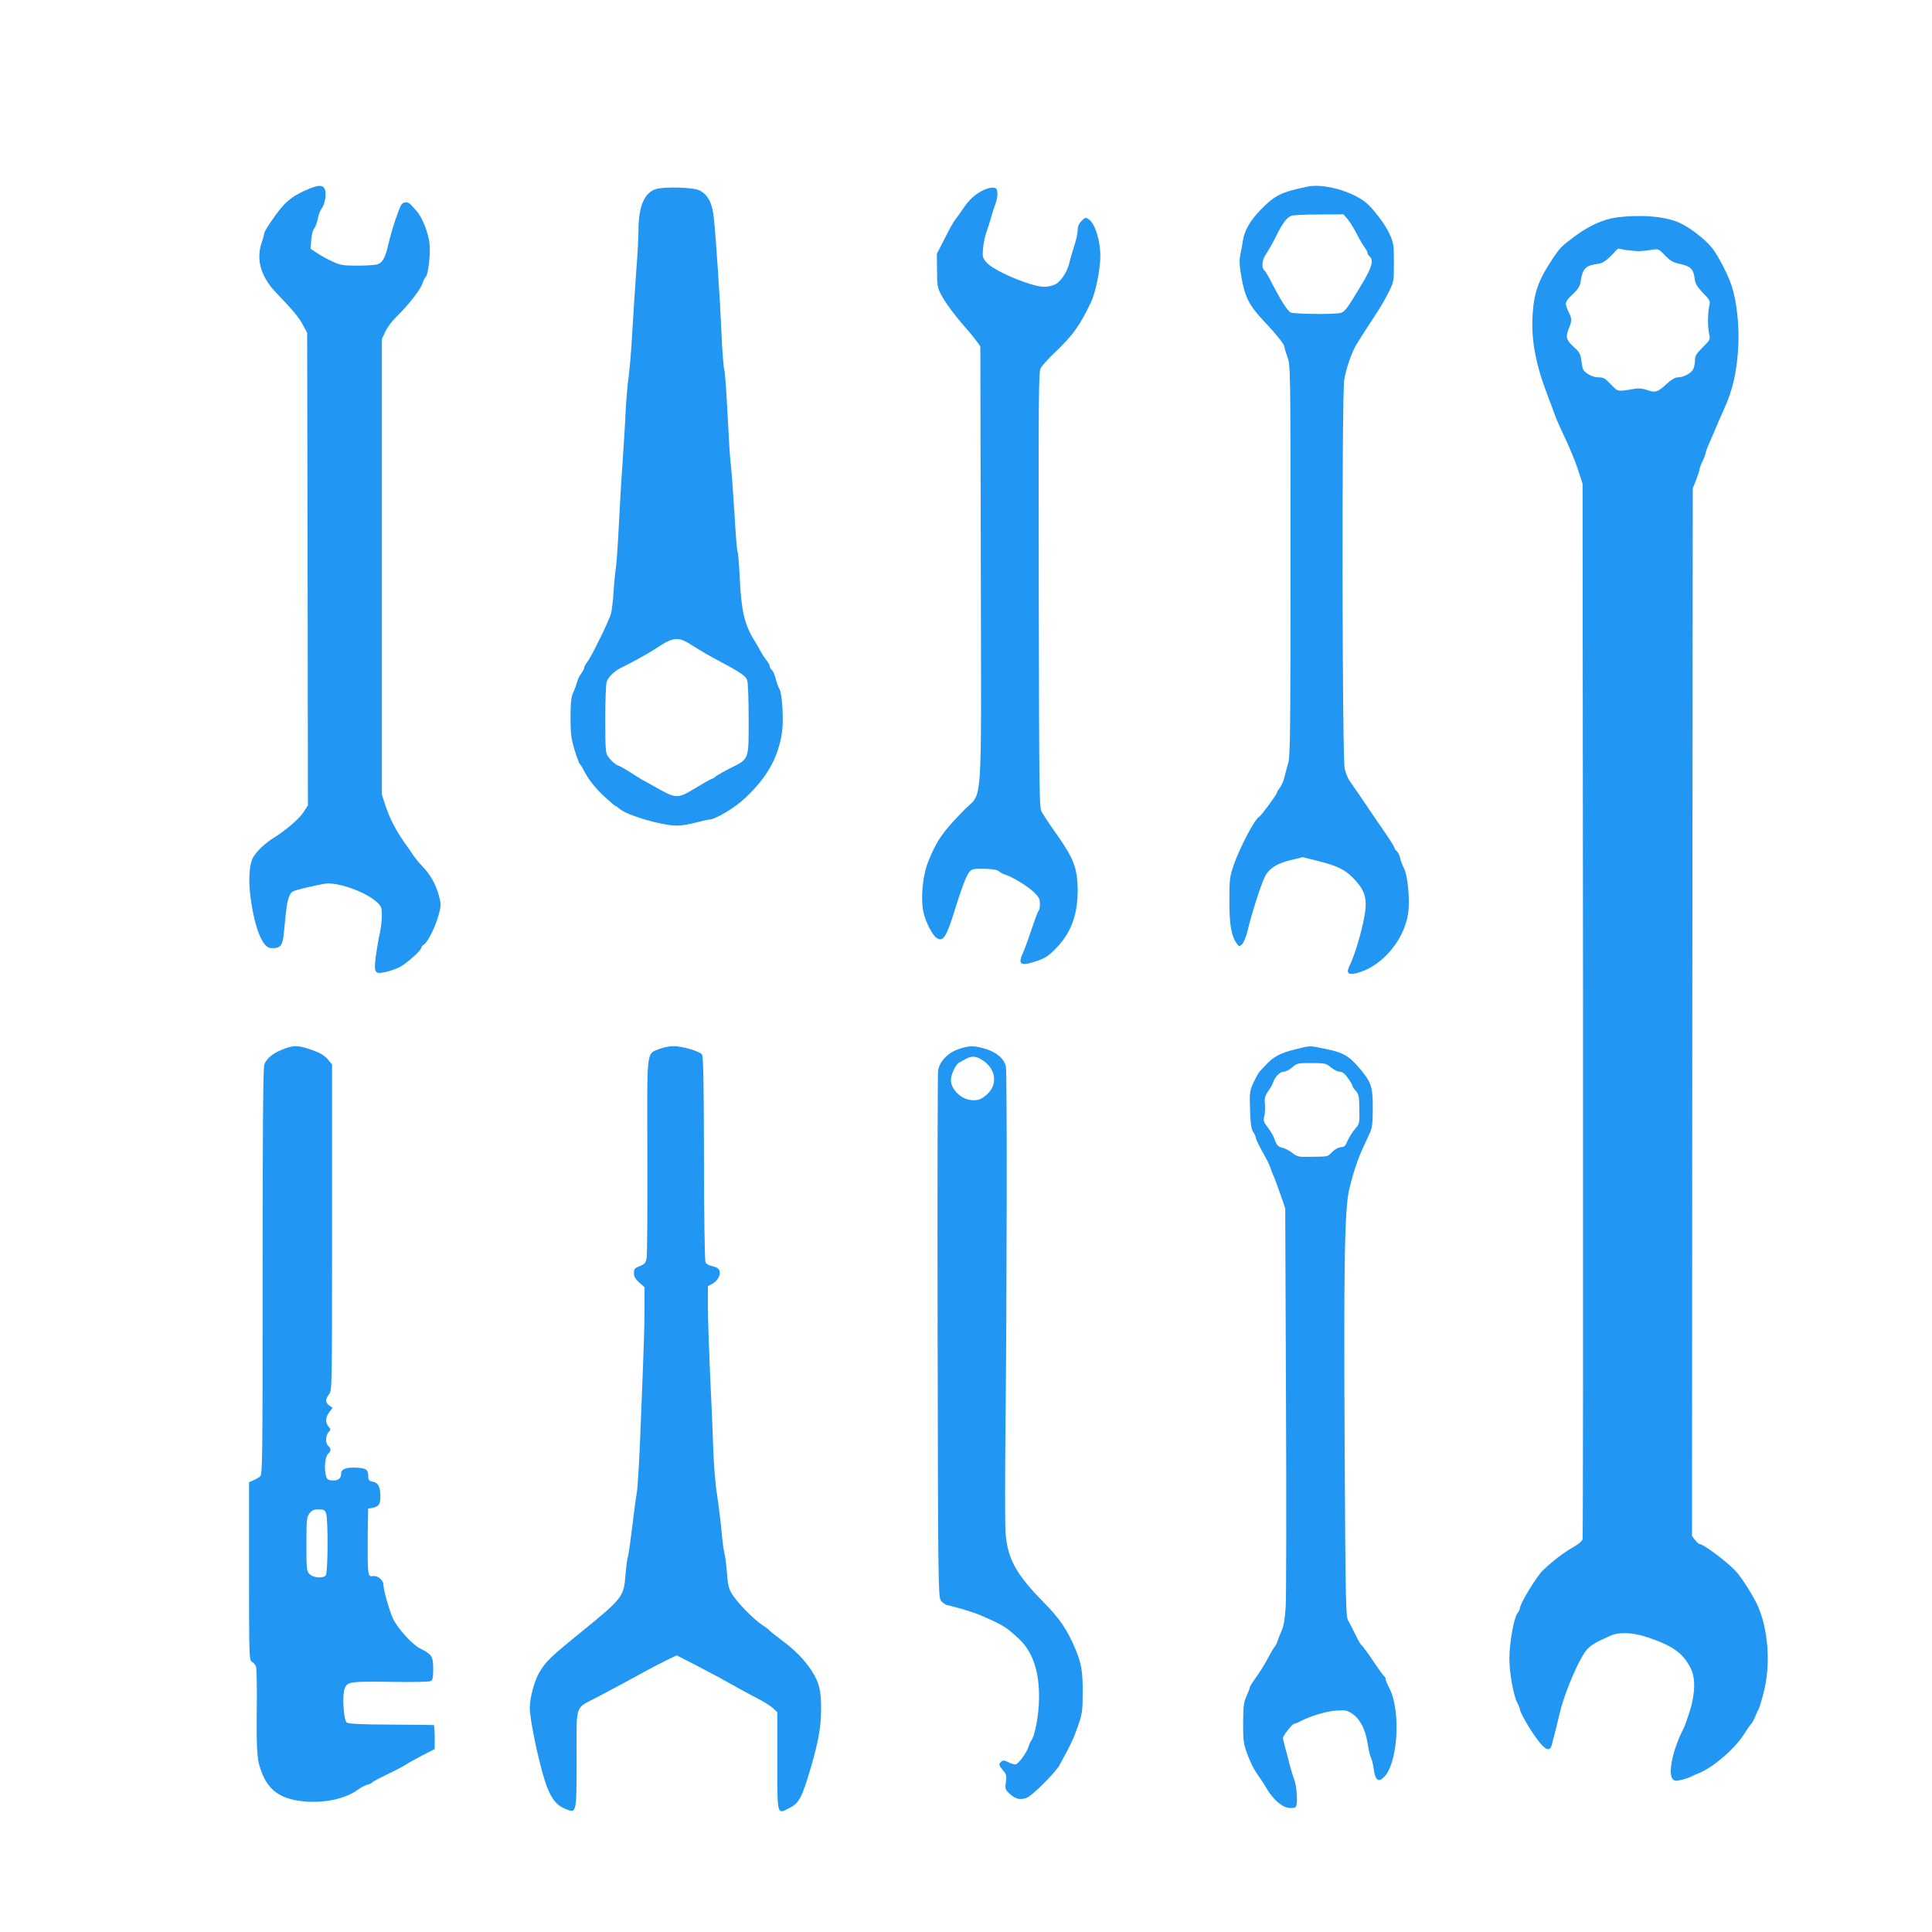
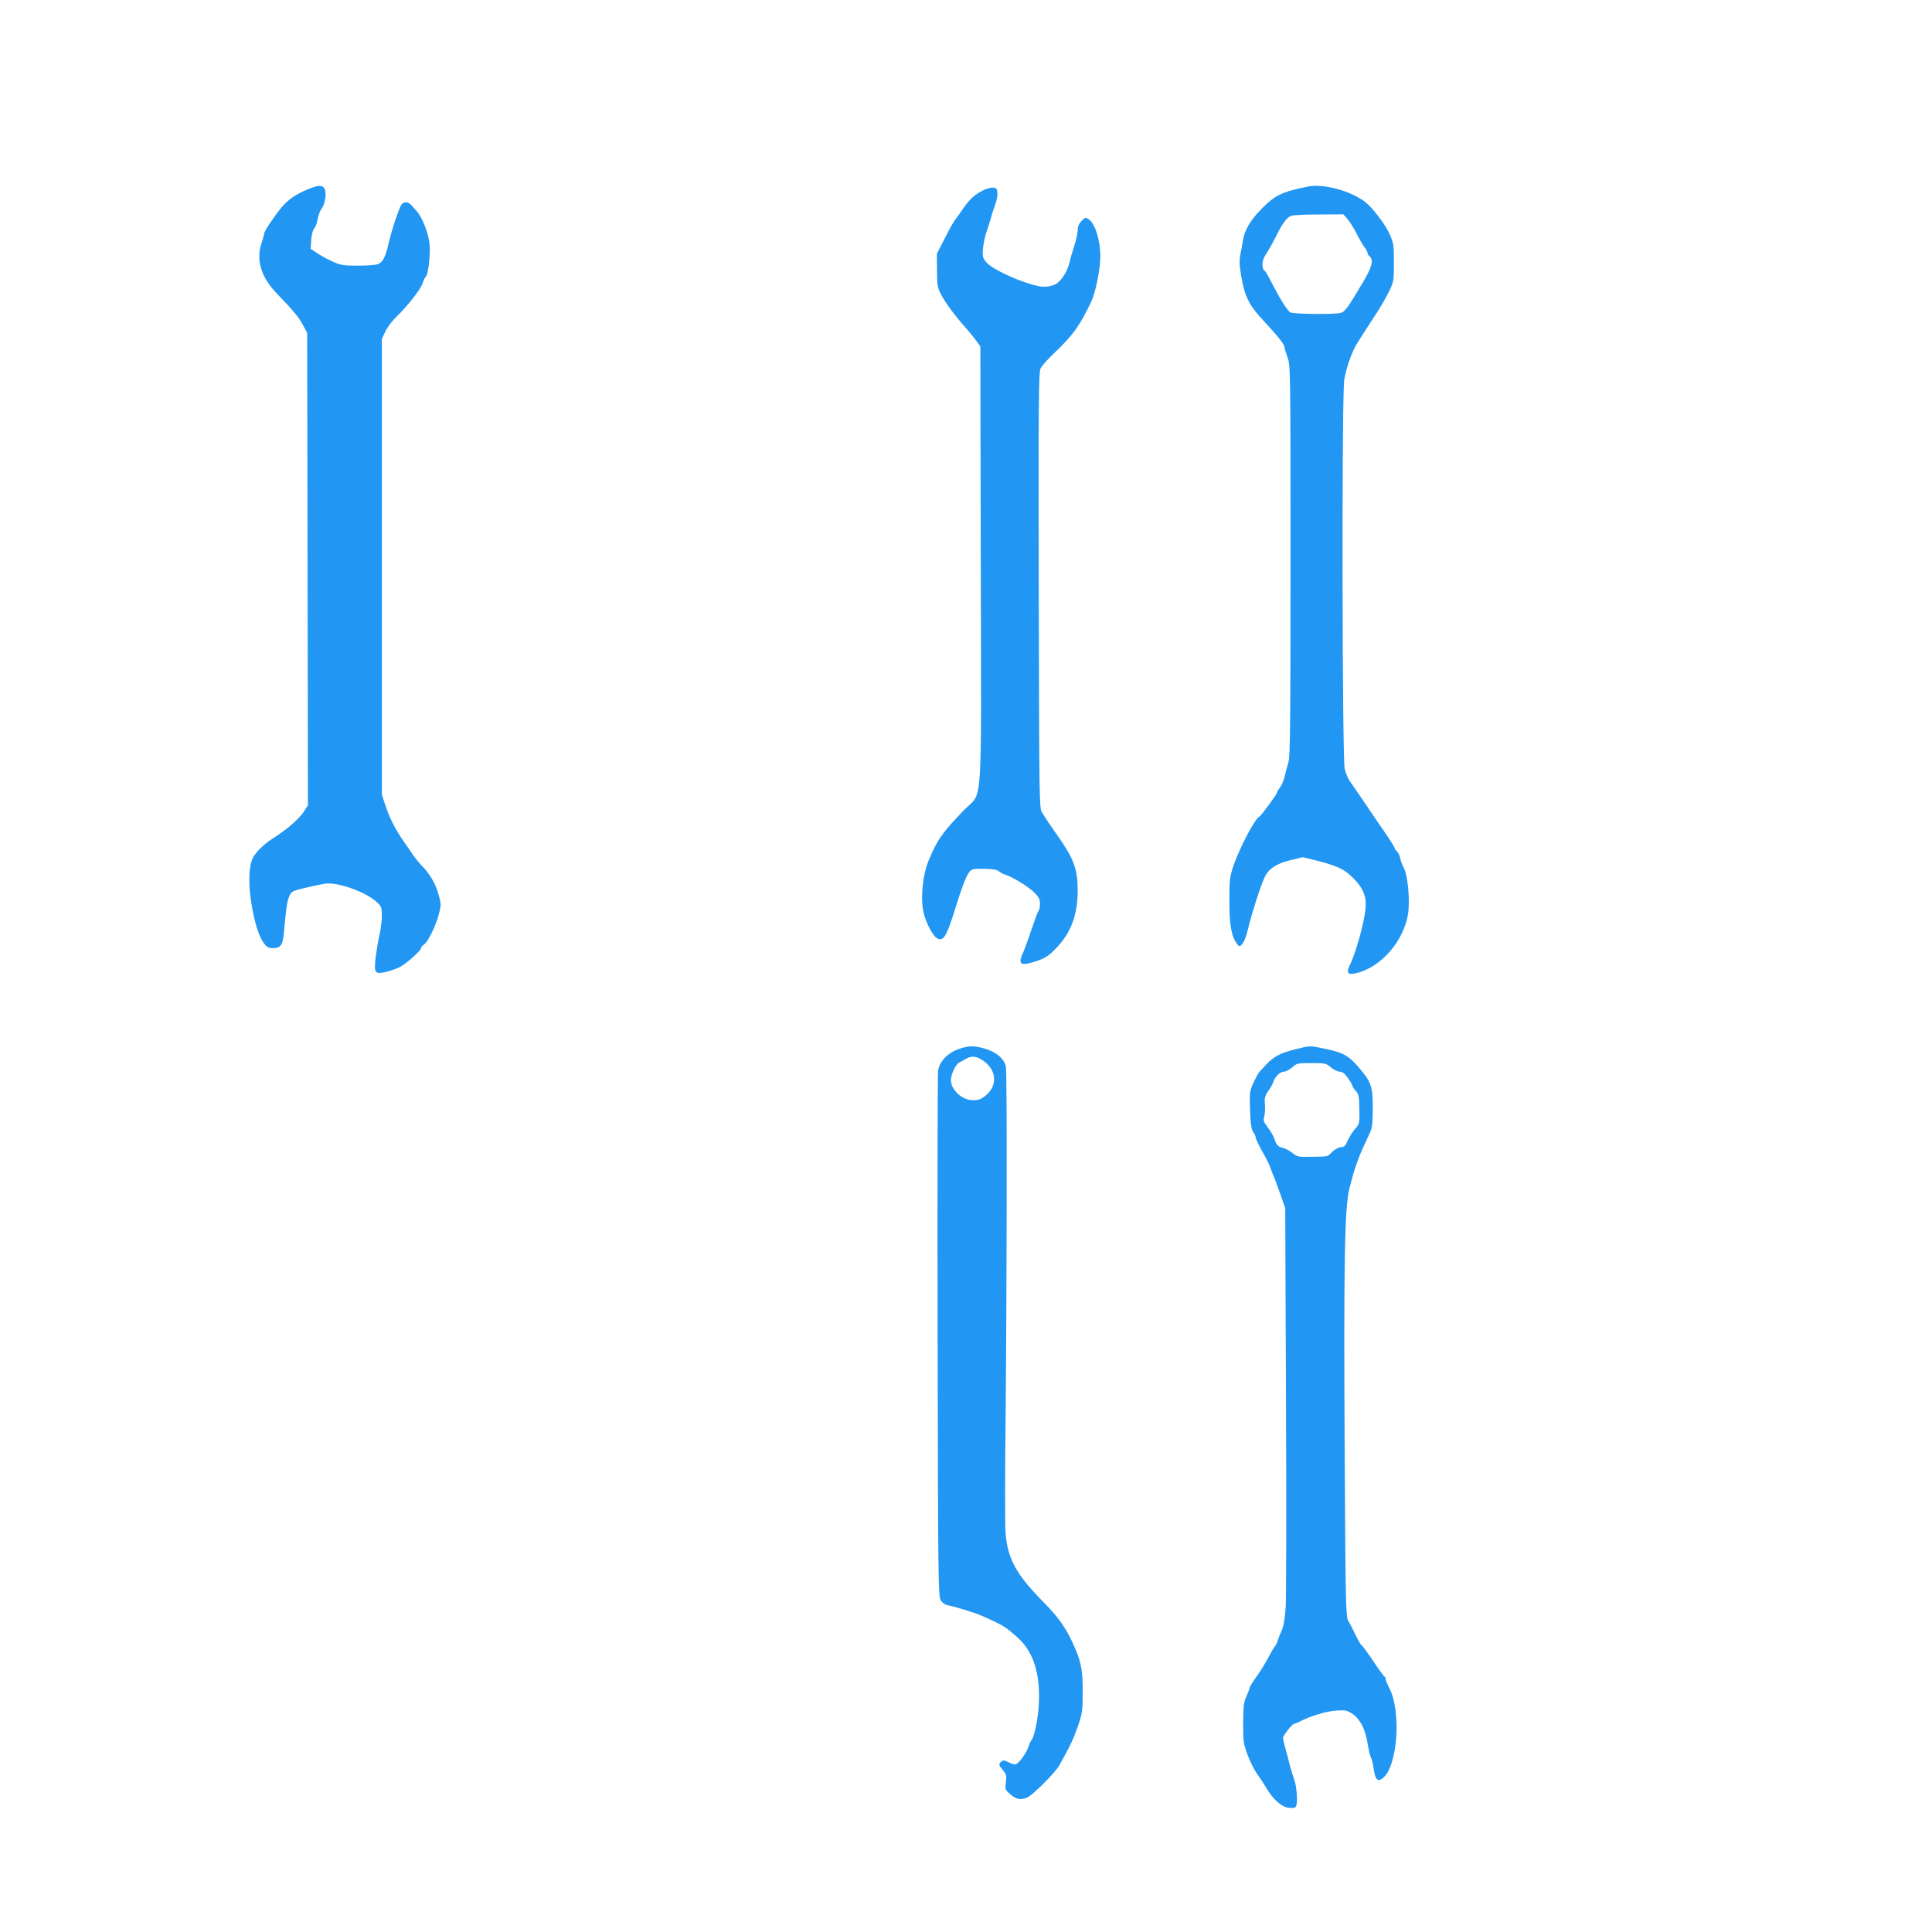
<svg xmlns="http://www.w3.org/2000/svg" version="1.0" width="1280pt" height="1280pt" viewBox="0 0 1280 1280" preserveAspectRatio="xMidYMid meet">
  <g transform="translate(0,1280) scale(0.1,-0.1)" fill="#2196f3" stroke="none">
    <path d="M2040 11546 c-82 -34 -132 -69 -177 -123 -49 -59 -113 -156 -113 -171 0 -6 -7 -33 -16 -59 -39 -112 -6 -226 95 -332 118 -123 152 -164 179 -216 l27 -50 3 -1566 2 -1565 -30 -46 c-30 -45 -115 -118 -200 -171 -56 -36 -105 -82 -131 -124 -27 -44 -35 -149 -19 -269 27 -202 79 -332 133 -335 65 -4 80 13 88 104 16 170 21 204 35 238 15 34 19 36 107 57 51 12 108 24 127 27 83 14 273 -53 348 -123 29 -27 32 -35 32 -89 0 -32 -7 -85 -14 -118 -8 -33 -19 -100 -26 -149 -14 -111 -8 -122 64 -106 26 6 66 19 89 30 44 21 147 112 147 129 0 6 8 16 19 23 27 19 78 123 98 199 16 63 16 69 -1 132 -19 70 -61 142 -111 191 -16 16 -40 46 -54 65 -13 20 -43 64 -67 97 -56 82 -93 154 -121 239 l-23 70 0 1510 0 1510 24 50 c13 28 45 70 71 95 74 71 161 181 174 222 7 21 16 40 21 43 16 10 33 148 26 218 -7 71 -48 178 -87 220 -11 12 -27 30 -36 40 -20 21 -46 22 -62 3 -16 -19 -68 -175 -87 -261 -20 -88 -38 -123 -70 -135 -14 -6 -74 -10 -133 -10 -96 0 -115 3 -167 27 -33 14 -79 40 -103 56 l-43 29 4 59 c2 33 11 66 20 76 9 10 19 38 23 63 4 25 16 55 26 68 23 30 34 103 20 131 -15 27 -42 26 -111 -3z" />
    <path d="M8665 11564 c-175 -36 -218 -57 -310 -151 -70 -71 -110 -139 -120 -204 -3 -24 -11 -67 -17 -94 -8 -40 -7 -72 6 -147 23 -135 52 -192 150 -296 88 -94 136 -154 136 -172 0 -6 9 -36 20 -67 20 -56 20 -83 20 -1348 0 -1063 -2 -1299 -14 -1336 -7 -24 -19 -66 -25 -93 -6 -27 -20 -60 -31 -74 -11 -13 -20 -29 -20 -34 0 -10 -106 -155 -118 -160 -28 -12 -127 -201 -168 -318 -27 -80 -29 -94 -29 -240 0 -158 13 -234 51 -284 13 -18 15 -19 33 -2 10 10 26 47 35 84 26 111 88 306 115 361 26 55 78 90 170 112 l82 20 97 -24 c132 -34 179 -56 236 -113 69 -70 90 -122 83 -204 -8 -91 -65 -297 -105 -376 -24 -48 -12 -64 38 -53 165 37 317 208 348 390 15 85 0 254 -26 306 -11 21 -23 52 -26 70 -4 17 -14 37 -22 44 -8 6 -14 15 -14 20 0 5 -28 50 -62 100 -35 50 -88 128 -118 173 -30 44 -65 96 -78 114 -12 17 -31 45 -42 61 -11 16 -25 51 -31 78 -17 74 -20 2470 -3 2578 13 76 49 181 82 235 17 28 89 141 118 184 45 68 66 105 97 166 31 63 32 69 32 190 0 116 -2 130 -29 190 -27 62 -112 173 -159 210 -95 75 -279 125 -382 104z m261 -213 c14 -16 42 -60 61 -97 18 -37 43 -78 53 -92 11 -14 20 -30 20 -37 0 -7 7 -18 15 -25 27 -23 14 -72 -48 -175 -103 -173 -118 -193 -149 -199 -50 -10 -308 -7 -328 4 -21 11 -69 88 -125 197 -20 40 -40 75 -45 78 -22 14 -21 66 2 102 39 63 46 76 78 139 37 75 66 113 94 124 11 5 94 9 183 9 l163 1 26 -29z" />
-     <path d="M4345 11547 c-77 -24 -115 -116 -115 -276 0 -42 -6 -164 -15 -271 -8 -107 -19 -287 -26 -400 -6 -113 -17 -245 -24 -295 -7 -49 -16 -153 -20 -230 -3 -77 -13 -228 -20 -335 -8 -107 -19 -296 -25 -420 -6 -124 -15 -252 -20 -285 -5 -33 -12 -105 -15 -160 -4 -55 -11 -118 -17 -140 -12 -46 -129 -285 -158 -322 -11 -14 -20 -31 -20 -38 0 -7 -9 -23 -19 -37 -11 -13 -23 -38 -27 -54 -4 -16 -15 -47 -25 -69 -15 -32 -19 -66 -19 -169 0 -111 4 -140 27 -215 14 -47 30 -88 33 -91 4 -3 15 -19 24 -37 33 -65 76 -121 141 -181 37 -34 69 -62 73 -62 3 0 15 -8 26 -18 51 -45 282 -112 382 -112 27 0 82 9 123 20 41 11 81 20 89 20 40 0 171 78 240 144 147 139 218 268 243 436 12 79 1 257 -17 285 -7 11 -18 41 -24 67 -7 26 -18 53 -26 59 -8 6 -14 17 -14 24 0 8 -10 26 -23 42 -12 15 -28 39 -35 53 -7 14 -26 47 -42 73 -68 109 -88 195 -99 418 -4 92 -11 171 -15 177 -4 6 -13 125 -21 264 -9 139 -19 282 -24 318 -5 36 -14 184 -21 330 -7 146 -17 276 -21 288 -5 13 -14 124 -19 245 -10 231 -34 594 -50 756 -10 104 -37 158 -94 189 -40 21 -233 27 -291 9z m251 -3029 c38 -25 113 -68 166 -96 140 -74 177 -99 188 -128 6 -14 10 -130 10 -258 0 -275 5 -262 -123 -326 -45 -23 -89 -48 -98 -56 -8 -8 -19 -14 -23 -14 -3 0 -47 -24 -97 -54 -131 -80 -134 -80 -269 -5 -30 17 -68 38 -84 47 -16 8 -54 32 -85 52 -31 20 -65 40 -76 44 -25 8 -56 34 -78 66 -15 21 -17 53 -17 247 0 122 4 233 10 248 13 34 55 73 105 96 54 26 162 85 205 113 137 91 159 93 266 24z" />
    <path d="M6519 11542 c-58 -28 -97 -63 -136 -121 -21 -31 -45 -65 -54 -76 -10 -11 -41 -66 -69 -123 l-53 -103 1 -109 c0 -99 3 -115 26 -160 29 -56 94 -143 164 -222 26 -29 58 -69 72 -88 l25 -35 3 -1458 c3 -1678 16 -1481 -114 -1617 -143 -148 -176 -196 -233 -335 -40 -98 -54 -259 -30 -350 16 -62 58 -142 84 -159 44 -29 66 6 125 199 39 126 71 211 90 235 18 23 25 25 100 24 56 -1 85 -6 98 -16 9 -9 28 -19 42 -23 47 -14 148 -76 189 -115 34 -33 41 -47 41 -78 0 -21 -4 -42 -10 -48 -5 -5 -25 -59 -45 -119 -20 -61 -45 -129 -55 -152 -39 -83 -21 -96 83 -62 60 20 82 34 129 82 102 102 148 223 148 389 -1 143 -25 208 -137 367 -32 46 -63 90 -68 99 -6 10 -19 30 -30 47 -20 29 -20 51 -23 1472 -2 1298 -1 1447 13 1474 9 17 52 65 97 107 119 114 162 175 237 332 30 63 61 217 61 302 0 107 -35 217 -77 245 -20 14 -24 13 -48 -11 -17 -18 -25 -36 -25 -61 0 -20 -11 -69 -24 -108 -13 -40 -27 -88 -31 -107 -10 -52 -52 -119 -88 -141 -20 -11 -50 -19 -79 -19 -86 0 -336 106 -383 162 -25 30 -27 38 -22 94 3 33 13 80 22 105 9 24 22 67 30 94 7 28 21 70 30 94 9 24 15 58 13 75 -2 25 -8 31 -28 33 -14 1 -41 -6 -61 -15z" />
-     <path d="M10709 11359 c-85 -11 -183 -55 -278 -126 -83 -62 -96 -74 -145 -148 -91 -137 -121 -218 -131 -355 -13 -175 16 -334 100 -555 15 -38 35 -92 45 -120 9 -27 41 -99 70 -160 29 -60 67 -153 84 -205 l31 -95 3 -3485 c1 -1917 0 -3495 -3 -3507 -3 -13 -27 -34 -63 -54 -60 -34 -129 -86 -200 -153 -41 -39 -152 -221 -152 -250 0 -7 -8 -24 -18 -37 -23 -30 -52 -198 -52 -298 0 -92 27 -245 52 -291 10 -19 18 -39 18 -45 0 -20 64 -131 114 -198 54 -73 84 -85 97 -37 14 50 40 156 49 195 32 147 136 388 189 442 30 29 50 41 153 87 57 25 149 21 248 -13 165 -56 229 -103 280 -201 34 -65 32 -166 -4 -285 -16 -49 -34 -101 -41 -115 -73 -138 -108 -308 -70 -340 12 -10 25 -10 63 0 26 7 52 16 57 20 6 4 26 13 45 20 94 36 241 161 300 254 22 34 45 68 53 76 7 8 20 31 27 50 7 19 17 40 21 45 4 6 19 55 33 109 50 190 31 433 -45 591 -38 77 -106 181 -144 221 -64 65 -210 174 -234 174 -5 0 -19 12 -30 26 l-21 27 2 3471 3 3471 23 57 c12 32 22 63 22 70 1 7 9 31 20 53 11 22 19 46 20 52 0 7 9 32 19 55 11 24 33 77 51 118 17 41 40 93 50 115 61 130 90 262 97 435 6 132 -12 286 -44 385 -22 70 -90 202 -130 252 -46 58 -148 137 -218 168 -95 42 -255 55 -416 34z m151 -223 c19 1 56 4 82 9 46 7 47 7 90 -38 36 -36 54 -47 100 -56 67 -14 89 -36 95 -94 4 -36 15 -54 55 -97 48 -49 50 -54 42 -88 -10 -50 -11 -139 0 -185 8 -36 6 -39 -43 -88 -41 -41 -51 -56 -51 -84 0 -19 -5 -45 -11 -59 -13 -28 -64 -56 -103 -56 -18 0 -43 -15 -74 -43 -60 -56 -73 -60 -129 -41 -28 10 -58 13 -77 9 -17 -3 -51 -9 -76 -12 -43 -4 -47 -3 -88 41 -37 39 -49 46 -81 46 -23 0 -51 9 -72 23 -30 20 -35 30 -41 81 -7 53 -12 62 -53 99 -49 45 -54 65 -30 124 19 44 19 62 1 99 -32 66 -31 72 22 123 42 41 50 55 56 97 3 29 15 60 26 72 20 21 30 25 97 36 22 4 48 22 77 52 l45 47 53 -9 c29 -4 69 -8 88 -8z" />
-     <path d="M1869 5846 c-64 -26 -103 -59 -118 -99 -8 -19 -11 -453 -11 -1371 0 -1267 -1 -1344 -17 -1358 -10 -8 -30 -19 -45 -26 l-28 -12 0 -589 c0 -573 1 -591 19 -601 11 -5 23 -20 27 -32 5 -13 7 -147 5 -298 -2 -287 2 -330 40 -420 49 -113 134 -165 289 -176 135 -9 263 21 346 82 17 13 43 26 58 30 14 3 29 10 32 15 3 5 48 29 101 54 52 25 107 54 122 64 14 10 63 37 109 61 l82 42 0 79 c0 43 -3 80 -7 80 -5 1 -132 2 -285 3 -198 1 -280 5 -291 14 -21 18 -31 183 -13 227 19 44 37 46 326 42 124 -2 233 0 243 5 14 7 17 22 17 82 0 82 -9 96 -86 134 -53 27 -149 132 -180 198 -24 51 -64 191 -64 226 0 29 -37 60 -68 56 -25 -3 -27 0 -33 39 -3 23 -4 124 -3 225 l3 183 32 6 c39 9 49 23 49 76 0 62 -14 89 -49 96 -26 5 -31 11 -31 34 0 46 -13 56 -75 59 -73 4 -105 -8 -105 -40 0 -32 -22 -48 -61 -44 -30 3 -34 7 -42 43 -10 50 -1 119 18 135 19 16 19 34 0 50 -20 17 -19 69 2 92 15 17 15 19 0 36 -23 26 -21 64 5 97 l22 28 -22 15 c-27 18 -28 42 -2 75 20 25 20 40 20 1105 l0 1080 -26 31 c-27 32 -57 49 -138 75 -66 21 -100 20 -167 -8z m291 -3072 c15 -38 13 -397 -2 -412 -21 -21 -85 -15 -108 10 -19 20 -20 34 -20 199 0 163 2 178 21 203 16 20 29 26 60 26 33 0 41 -4 49 -26z" />
-     <path d="M4370 5851 c-89 -36 -83 16 -81 -709 1 -353 -1 -657 -5 -678 -6 -31 -13 -39 -45 -52 -34 -13 -39 -19 -39 -47 0 -23 9 -39 35 -62 l35 -31 0 -154 c0 -84 -5 -252 -10 -373 -5 -121 -14 -348 -20 -505 -7 -157 -16 -305 -21 -330 -5 -25 -18 -121 -29 -215 -11 -93 -24 -185 -29 -204 -6 -19 -13 -75 -17 -125 -11 -145 -19 -155 -289 -375 -210 -170 -238 -198 -281 -270 -33 -54 -64 -169 -64 -235 0 -90 72 -421 116 -530 33 -81 64 -118 119 -140 76 -31 75 -36 75 334 0 369 -14 327 135 405 95 50 202 107 325 175 41 22 104 55 139 72 l64 31 61 -31 c34 -17 88 -46 121 -63 33 -18 69 -37 80 -42 27 -15 89 -49 155 -86 30 -17 87 -47 125 -67 39 -20 82 -48 98 -62 l27 -26 0 -323 c0 -365 -3 -353 76 -314 70 36 85 64 149 281 49 169 65 264 65 382 0 121 -13 171 -62 248 -49 75 -109 136 -200 204 -42 31 -78 60 -80 64 -2 4 -23 20 -48 36 -59 39 -170 153 -202 208 -20 34 -27 63 -32 140 -4 53 -12 112 -17 130 -5 18 -14 85 -19 148 -6 63 -19 169 -29 235 -12 70 -22 201 -26 315 -3 107 -13 330 -21 495 -7 165 -14 362 -14 437 l0 137 28 15 c32 16 56 55 50 81 -3 20 -20 31 -59 39 -15 3 -31 14 -35 23 -5 10 -10 321 -10 690 -1 523 -4 676 -14 688 -18 21 -134 55 -189 54 -25 0 -66 -8 -91 -18z" />
    <path d="M6350 5849 c-71 -24 -126 -83 -135 -142 -3 -23 -5 -816 -3 -1762 3 -1624 4 -1722 21 -1748 9 -15 30 -29 45 -32 54 -11 178 -49 217 -66 151 -66 166 -75 251 -152 94 -86 140 -217 138 -397 -1 -110 -27 -252 -53 -284 -5 -6 -12 -22 -16 -36 -12 -42 -69 -119 -88 -120 -10 0 -32 7 -48 16 -24 12 -34 13 -45 3 -19 -16 -18 -23 11 -58 23 -26 25 -36 19 -79 -6 -46 -5 -49 30 -80 38 -33 67 -39 110 -22 35 13 189 167 215 215 76 138 93 174 122 257 29 84 32 104 32 223 1 136 -8 194 -47 287 -54 129 -106 206 -213 314 -180 182 -238 287 -251 459 -4 50 -4 376 0 725 9 913 11 2331 2 2365 -11 50 -61 93 -132 115 -78 24 -111 24 -182 -1z m172 -82 c77 -59 86 -150 21 -214 -40 -38 -69 -48 -119 -40 -64 11 -124 74 -124 131 0 36 31 103 53 115 12 7 33 18 47 26 39 23 75 18 122 -18z" />
    <path d="M8574 5846 c-92 -23 -137 -47 -187 -101 -15 -16 -34 -37 -42 -45 -8 -9 -26 -42 -41 -74 -25 -55 -26 -65 -22 -180 3 -94 8 -127 21 -146 9 -13 17 -31 17 -38 0 -8 20 -50 44 -93 25 -43 48 -89 51 -101 4 -13 13 -36 20 -53 8 -16 29 -73 47 -125 l33 -95 5 -1265 c3 -696 2 -1315 -2 -1377 -5 -76 -13 -125 -26 -155 -11 -24 -23 -54 -27 -68 -4 -14 -13 -32 -20 -40 -7 -8 -28 -44 -47 -80 -19 -36 -53 -91 -76 -122 -23 -32 -42 -62 -42 -68 0 -6 -10 -32 -22 -58 -18 -40 -21 -66 -22 -177 0 -120 2 -136 29 -210 16 -44 44 -100 62 -125 18 -25 46 -67 62 -95 45 -76 101 -126 148 -132 28 -4 43 -1 49 8 13 22 6 133 -12 181 -9 23 -22 68 -30 98 -7 30 -20 80 -29 110 -8 30 -15 59 -15 65 0 16 62 95 75 95 5 0 24 7 40 16 64 34 173 67 238 71 62 4 72 2 109 -23 51 -36 84 -102 99 -196 6 -40 16 -82 22 -93 6 -11 14 -44 18 -74 10 -71 27 -89 60 -62 99 77 125 445 42 600 -12 24 -23 50 -23 57 0 7 -3 14 -7 16 -5 2 -39 49 -77 106 -38 56 -72 102 -75 102 -4 0 -22 30 -40 68 -18 37 -40 81 -50 97 -14 27 -17 130 -22 1085 -7 1287 -1 1646 31 1775 28 114 55 194 90 270 15 33 36 78 46 100 15 32 19 64 19 165 0 142 -10 171 -90 265 -67 79 -107 102 -219 125 -117 24 -99 24 -212 -4z m244 -118 c18 -15 44 -28 57 -28 18 0 34 -12 55 -42 16 -22 30 -46 30 -51 0 -6 10 -21 22 -34 20 -21 23 -36 24 -121 2 -94 1 -98 -28 -131 -17 -19 -38 -54 -49 -77 -15 -36 -23 -44 -44 -44 -14 0 -39 -13 -57 -30 -37 -36 -22 -32 -137 -34 -88 -2 -95 -1 -128 25 -19 15 -47 30 -63 34 -33 7 -43 18 -58 63 -6 18 -26 51 -43 73 -25 32 -30 45 -24 67 7 27 8 57 4 110 -1 18 7 42 23 63 14 19 29 44 32 56 12 38 46 73 72 73 13 0 38 13 56 29 30 27 36 28 127 28 91 0 98 -2 129 -29z" />
  </g>
</svg>